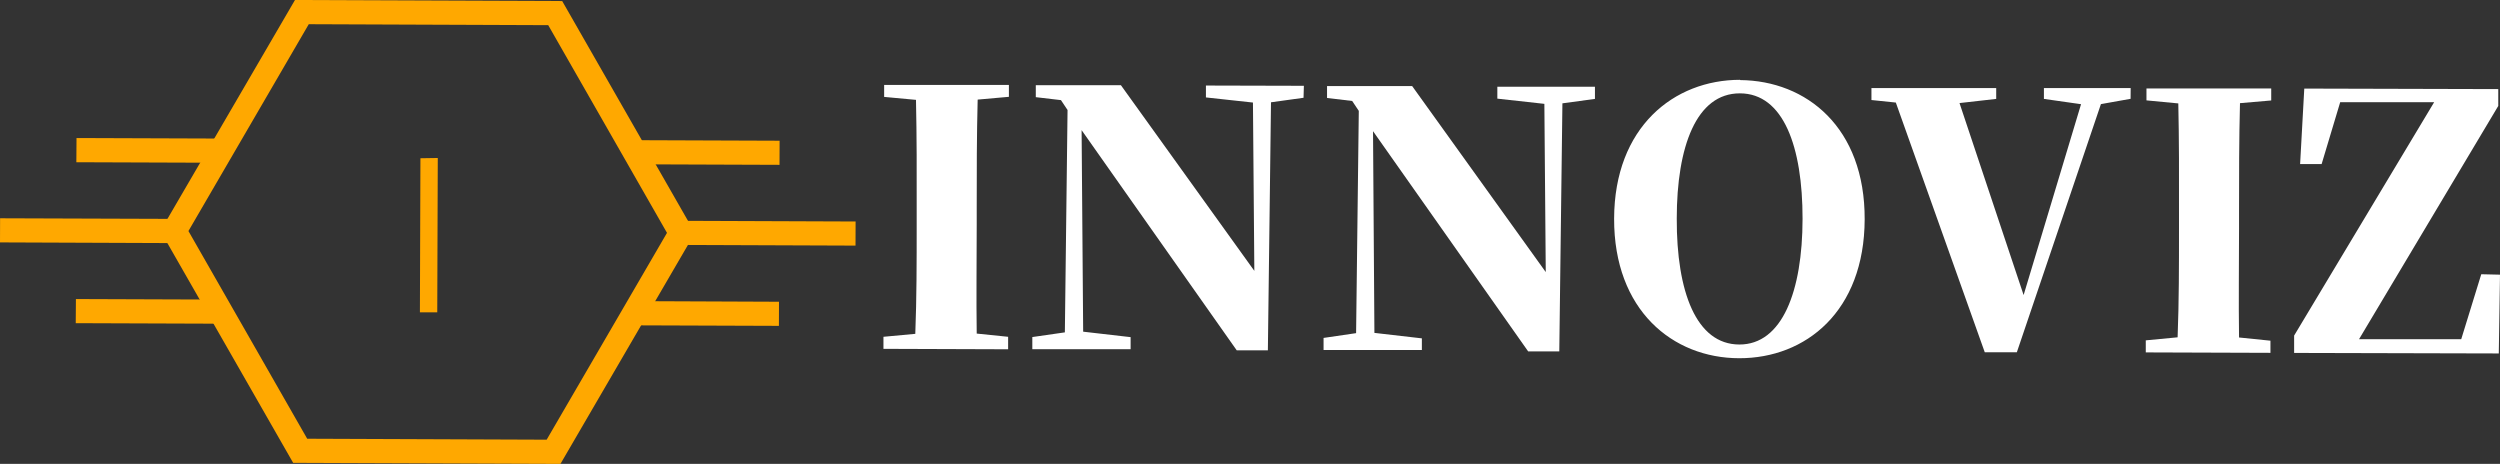
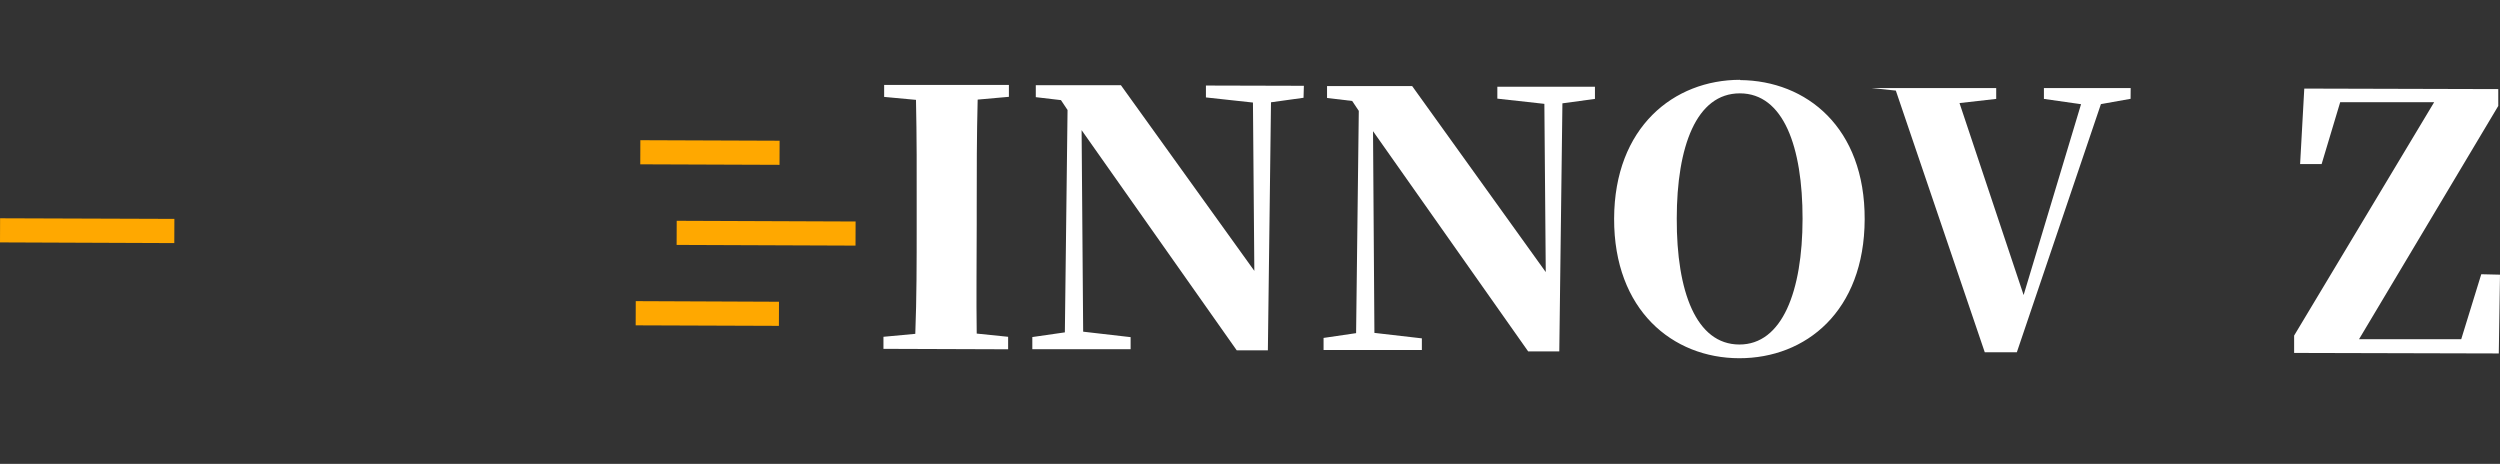
<svg xmlns="http://www.w3.org/2000/svg" viewBox="0 0 288.16 53.47">
  <rect x="0" y="0" width="288.16" height="53.47" fill="#333333" stroke="none" />
  <g id="Layer_2" data-name="Layer 2">
    <g id="Layer_1-2" data-name="Layer 1">
      <polyline points="89.85 19 73.8 18.94 73.81 16.16 89.86 16.22 89.85 19" style="fill:#ffa800;fill-rule:evenodd" />
      <polyline points="89.78 37.56 73.27 37.5 73.28 34.71 89.79 34.78 89.78 37.56" style="fill:#ffa800;fill-rule:evenodd" />
      <polyline points="98.61 28.31 77.99 28.23 78 25.45 98.62 25.53 98.61 28.31" style="fill:#ffa800;fill-rule:evenodd" />
-       <polyline points="25.32 18.76 8.8 18.7 8.82 15.91 25.33 15.97 25.32 18.76" style="fill:#ffa800;fill-rule:evenodd" />
-       <polyline points="25.25 37.31 8.73 37.25 8.75 34.47 25.26 34.53 25.25 37.31" style="fill:#ffa800;fill-rule:evenodd" />
      <polyline points="20.09 28.02 0 27.94 0.01 25.16 20.1 25.23 20.09 28.02" style="fill:#ffa800;fill-rule:evenodd" />
-       <path d="M35.41,50.57l27.6.11L76.88,26.84,63.19,2.9l-27.6-.11L21.72,26.63,35.41,50.57m29.19,2.9-30.81-.12L18.49,26.62,34,0,64.8.12,80.1,26.85,64.6,53.47" style="fill:#ffa800;fill-rule:evenodd" />
-       <path d="M50.46,18.21,50.4,36h-2l.06-17.76Z" style="fill:#ffa800;fill-rule:evenodd" />
      <path d="M116.29,11.16l0-1.37-14.38,0v1.38l3.67.34c.09,4.2.09,8.39.08,12.63v1.79c0,4.24,0,8.44-.16,12.55l-3.67.34v1.39l14.37.05V38.82l-3.62-.37c-.06-4.21,0-8.4,0-12.6V24.1c0-4.23,0-8.47.11-12.62Zm34-1.27L139,9.86l0,1.37,5.42.59.16,19.4L129.2,9.82l-9.81,0,0,1.38,2.9.34.76,1.14-.31,25.63-3.75.54v1.4l11.33,0V38.86l-5.47-.63L124.67,15l17.88,25.38h3.59l.36-28.59,3.75-.52Z" style="fill:#fff" />
      <path d="M183.84,10l-11.25,0,0,1.37,5.42.6.16,19.39L162.77,9.92l-9.81,0,0,1.37,2.9.35.76,1.14-.31,25.62-3.75.55v1.39l11.33,0V39l-5.47-.63-.16-23.25,17.88,25.38h3.59l.36-28.59,3.75-.51Z" style="fill:#fff" />
      <path d="M193.27,25.2c0-8.31,2.26-14.45,7.28-14.44s7.23,6.16,7.22,14.47-2.33,14.5-7.3,14.48-7.23-6.12-7.2-14.51Zm7.3-16c-7.63,0-14.49,5.45-14.52,16s6.75,16.08,14.42,16.09,14.42-5.4,14.46-16-6.71-16-14.36-16.06Z" style="fill:#fff" />
-       <path d="M245.59,10.15l-10,0,0,1.25,4.28.61-6.62,22-7.39-22.13,4.23-.48,0-1.25-14.38,0v1.38l2.81.29L228.77,40.6l3.7,0L242.16,12l3.42-.61Z" style="fill:#fff" />
-       <path d="M261.79,11.58l0-1.38-14.38,0v1.37l3.67.35c.09,4.2.09,8.39.08,12.62v1.8c0,4.23,0,8.43-.16,12.54l-3.67.35v1.39l14.37.05v-1.4l-3.62-.37c-.06-4.2,0-8.39,0-12.59V24.52c0-4.24,0-8.47.11-12.63Z" style="fill:#fff" />
+       <path d="M245.59,10.15l-10,0,0,1.25,4.28.61-6.62,22-7.39-22.13,4.23-.48,0-1.25-14.38,0l2.81.29L228.77,40.6l3.7,0L242.16,12l3.42-.61Z" style="fill:#fff" />
      <path d="M286,31.61l-2.31,7.49-11.78,0,16.05-26.89V10.27l-22.36-.06-.48,8.7,2.48,0,2.14-7.13,10.83,0L264.43,38.68v2l23.59.06.14-9.08Z" style="fill:#fff" />
    </g>
  </g>
</svg>